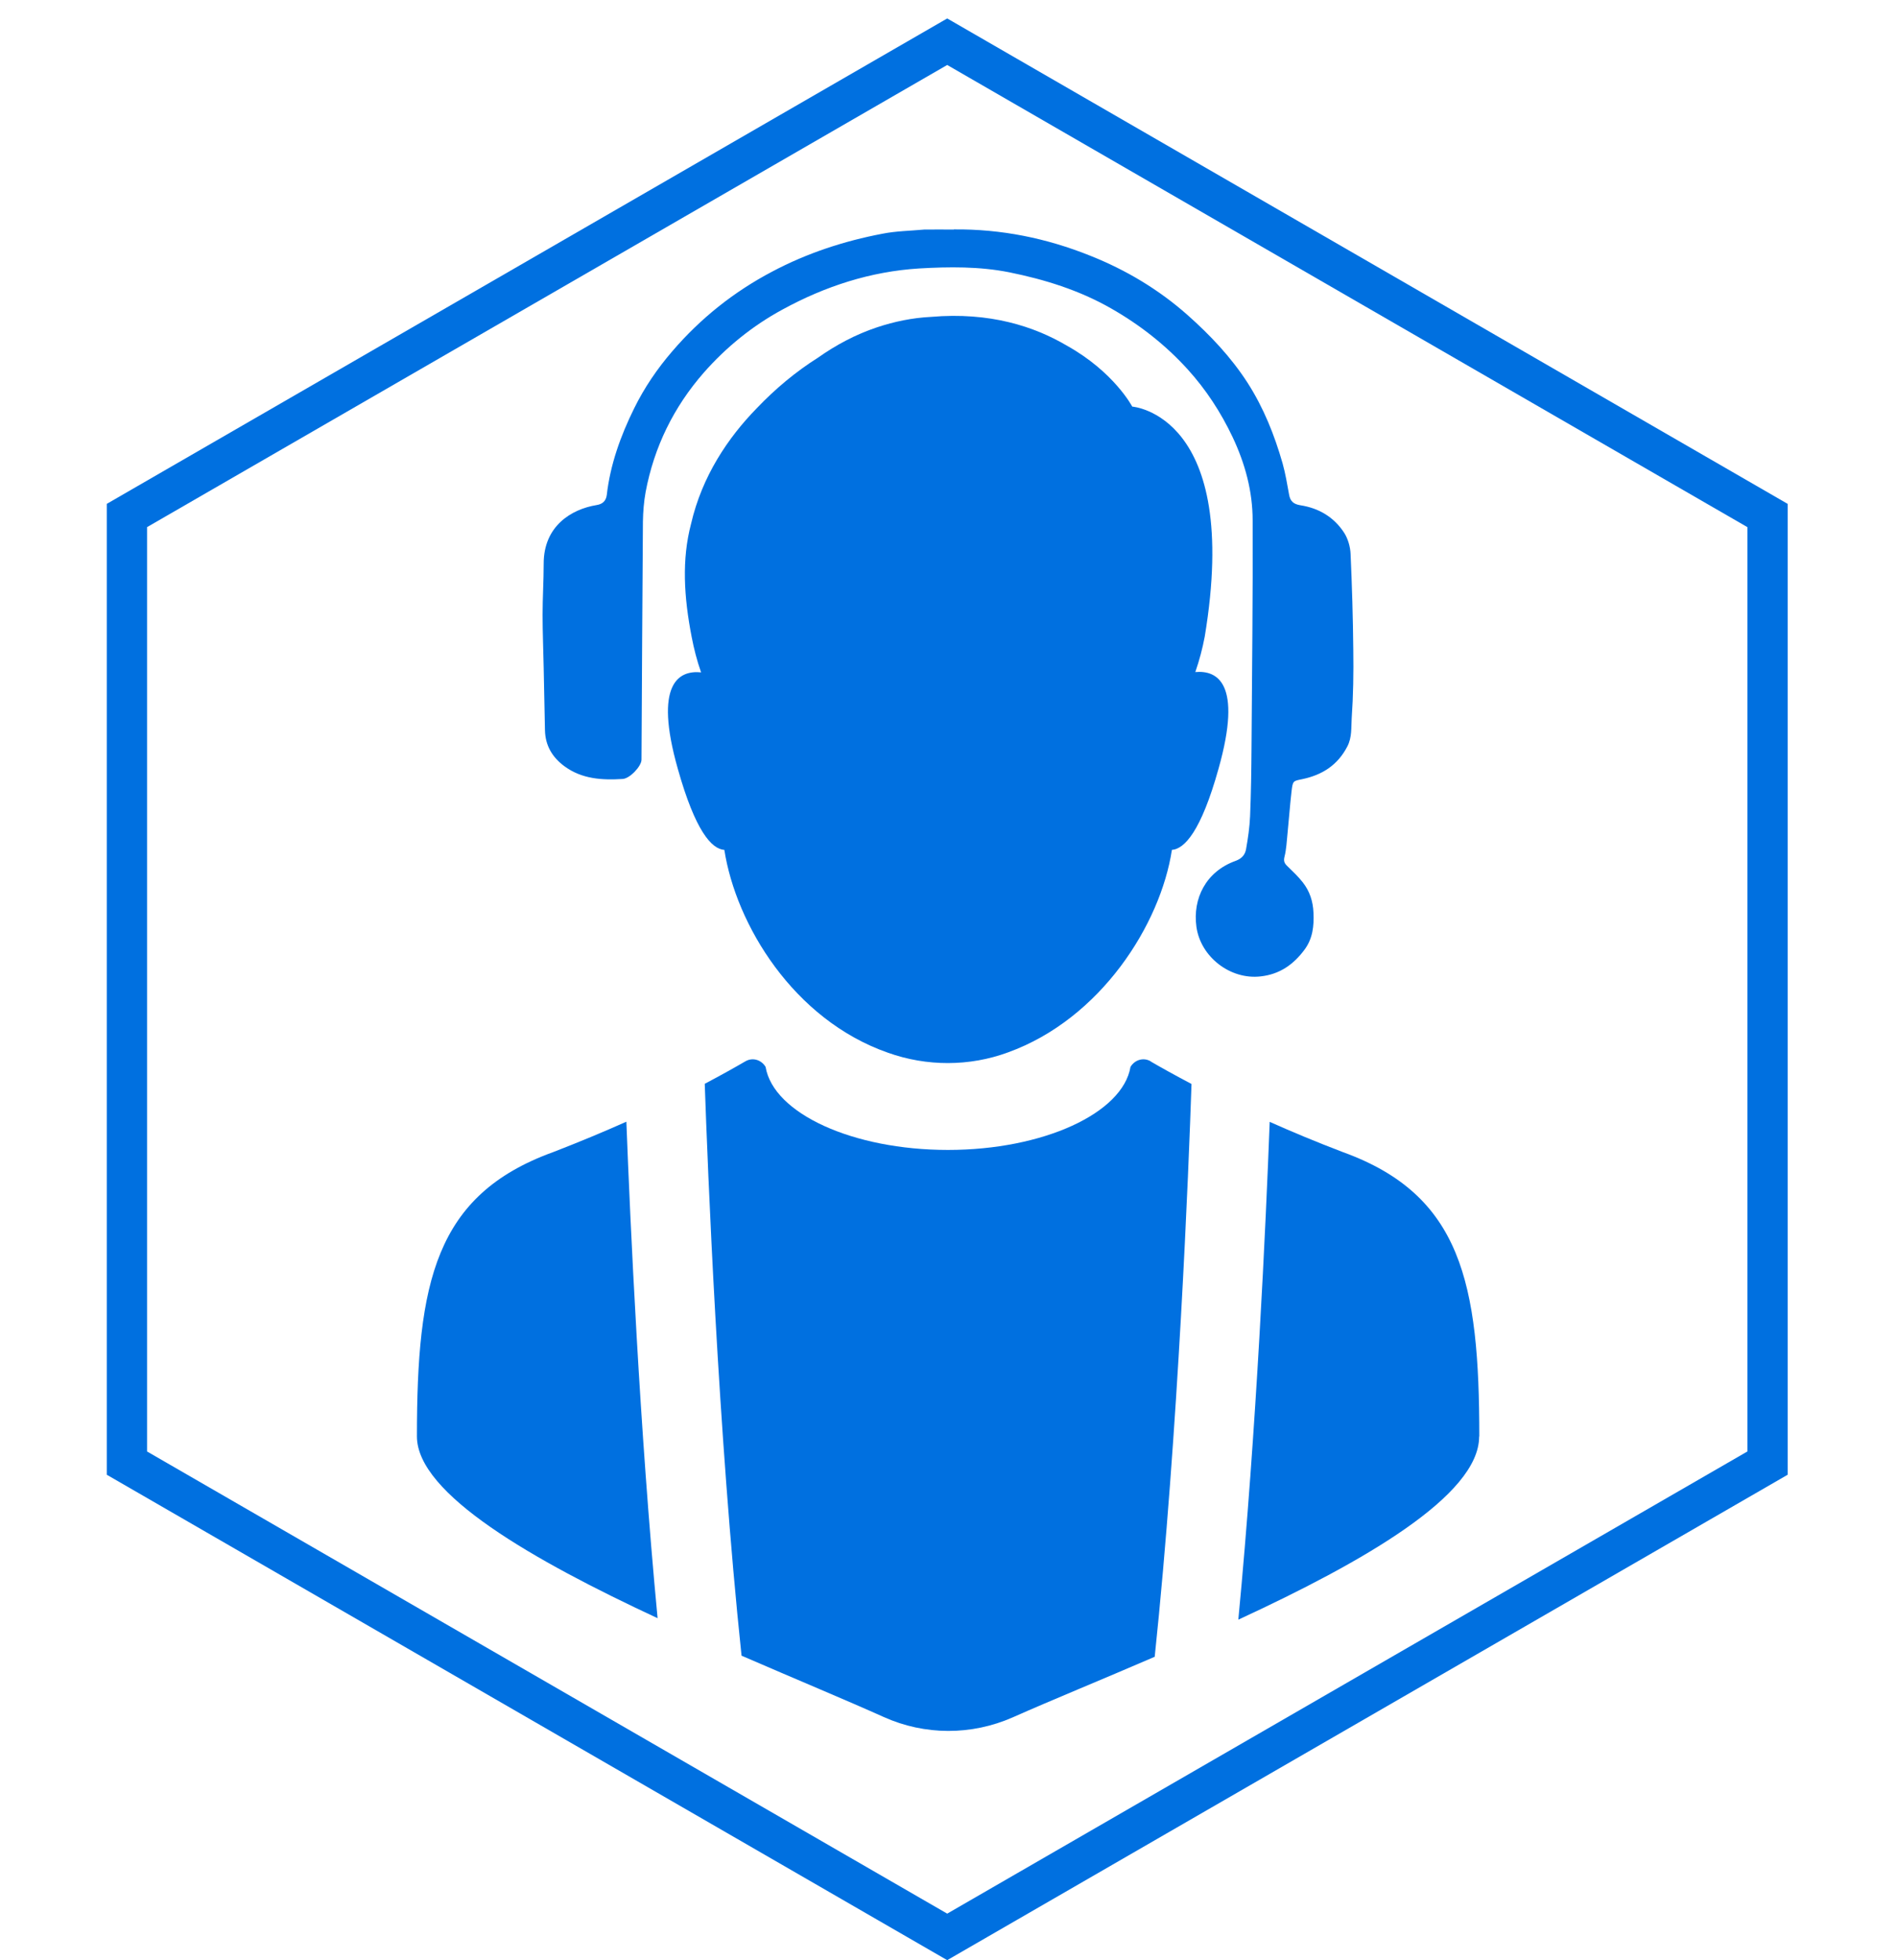
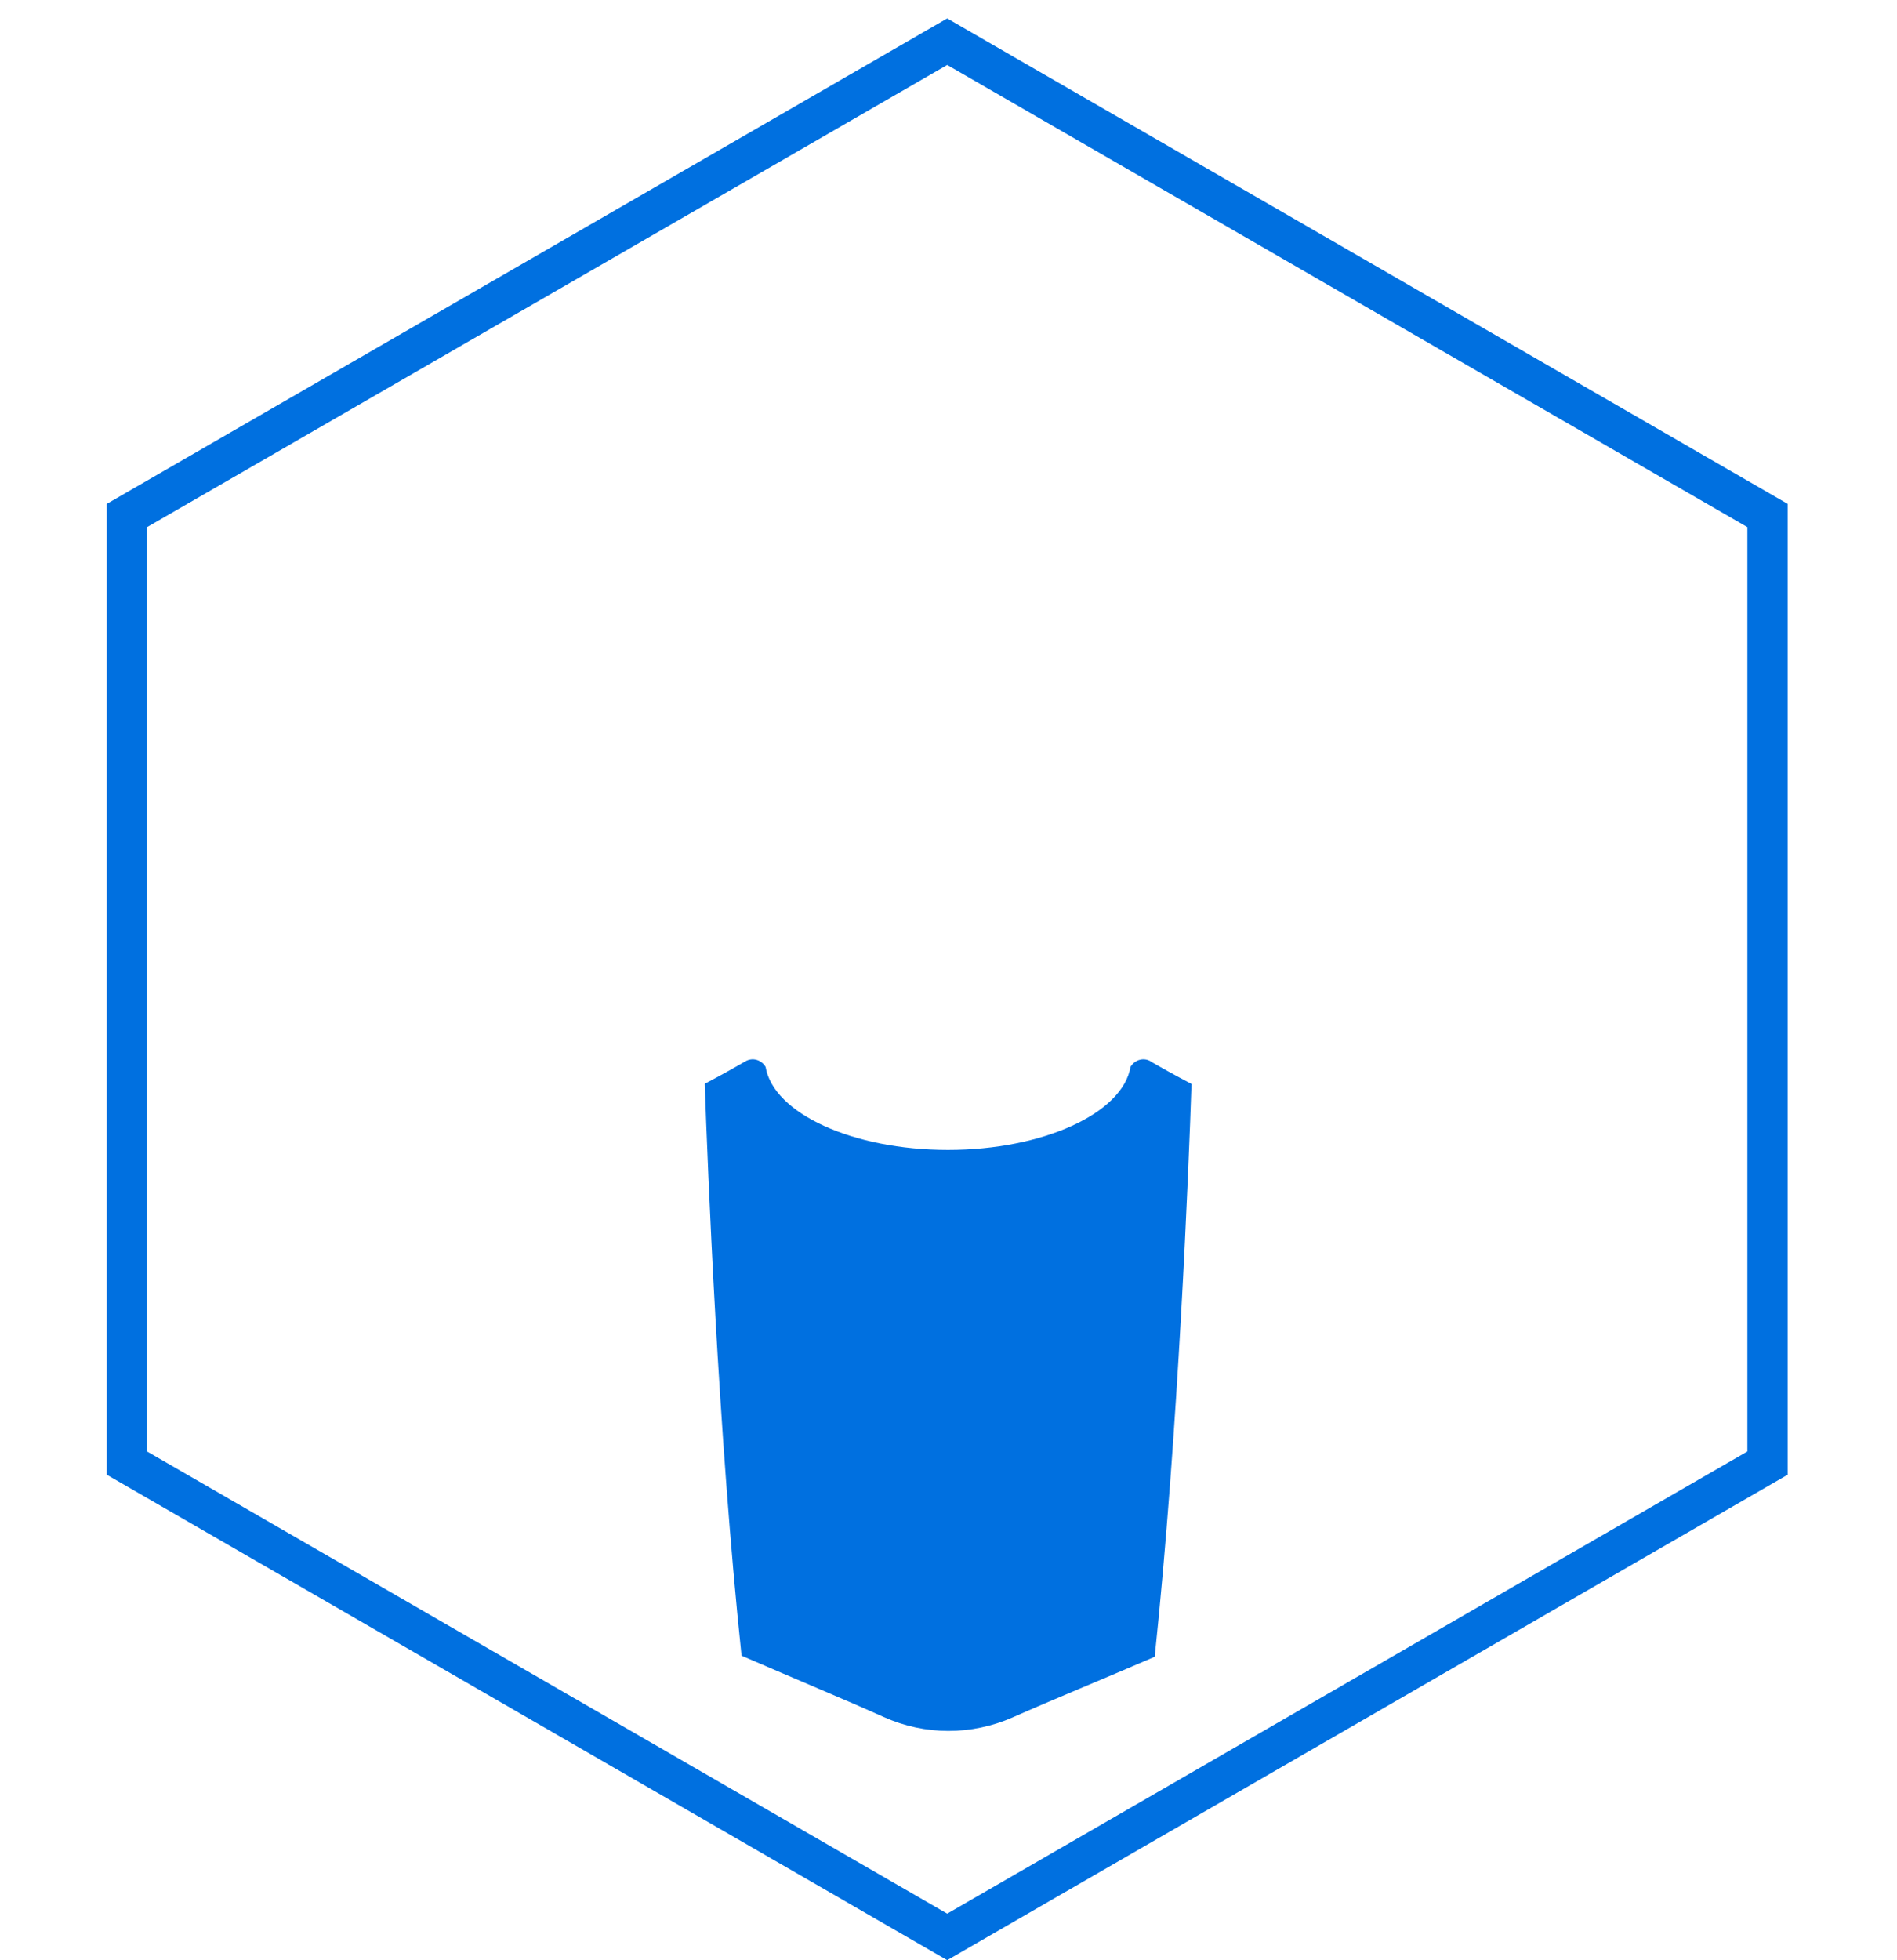
<svg xmlns="http://www.w3.org/2000/svg" width="91" height="94" viewBox="0 0 91 94" fill="none">
  <path d="M45.438 2L84.789 24.719V70.158L45.438 92.877L6.088 70.158V24.719L45.438 2Z" stroke="#0070E0" stroke-width="1.932" />
-   <path d="M34.747 40.753C35.304 44.329 38.055 48.89 42.593 50.479C44.458 51.144 46.505 51.144 48.354 50.464C52.816 48.852 55.674 44.313 56.217 40.753C56.82 40.707 57.615 39.867 58.455 36.856C59.617 32.738 58.379 32.134 57.34 32.226C57.538 31.653 57.684 31.095 57.791 30.53C59.563 19.871 54.314 19.497 54.314 19.497C54.314 19.497 53.443 17.831 51.158 16.563C49.623 15.661 47.491 14.951 44.664 15.195C43.747 15.241 42.892 15.424 42.082 15.692C41.042 16.036 40.095 16.547 39.239 17.151C38.185 17.816 37.192 18.641 36.305 19.573C34.922 20.987 33.677 22.836 33.15 25.12C32.699 26.832 32.806 28.62 33.18 30.545C33.287 31.103 33.432 31.676 33.631 32.241C32.577 32.134 31.347 32.753 32.516 36.871C33.356 39.851 34.135 40.707 34.739 40.753H34.747Z" fill="#0070E0" />
-   <path d="M26.533 55.246C20.856 57.302 20 61.512 20 68.877C20 71.643 25.601 74.829 31.545 77.595C30.681 68.51 30.231 58.593 30.047 53.787C28.985 54.261 27.816 54.75 26.533 55.246Z" fill="#0070E0" />
  <path d="M55.201 50.893C54.849 50.686 54.429 50.824 54.23 51.16C53.856 53.383 50.043 55.141 45.474 55.141C40.905 55.141 37.1 53.391 36.726 51.16C36.527 50.824 36.107 50.686 35.755 50.893C35.297 51.16 34.632 51.534 33.807 51.97C33.945 55.912 34.441 68.657 35.572 79.392C38.162 80.515 40.592 81.524 42.395 82.334C44.366 83.22 46.605 83.22 48.584 82.349C50.387 81.546 52.809 80.561 55.392 79.445C56.523 68.695 57.027 55.928 57.157 51.978C56.331 51.542 55.659 51.168 55.201 50.9V50.893Z" fill="#0070E0" />
-   <path d="M70.963 68.878C70.963 61.512 70.1 57.302 64.423 55.247C63.139 54.758 61.97 54.269 60.908 53.795C60.725 58.617 60.274 68.565 59.403 77.665C65.355 74.914 70.955 71.72 70.955 68.885L70.963 68.878Z" fill="#0070E0" />
-   <path d="M45.756 11.001C48.025 10.978 50.203 11.421 52.296 12.261C54.008 12.941 55.574 13.874 56.965 15.104C58.057 16.074 59.058 17.129 59.853 18.366C60.617 19.558 61.136 20.857 61.526 22.217C61.663 22.706 61.747 23.218 61.839 23.722C61.893 24.036 62.053 24.173 62.374 24.227C63.268 24.364 64.001 24.8 64.49 25.564C64.666 25.846 64.773 26.221 64.788 26.557C64.857 28.093 64.903 29.628 64.918 31.172C64.933 32.257 64.918 33.349 64.842 34.434C64.811 34.885 64.865 35.351 64.628 35.802C64.162 36.696 63.421 37.162 62.473 37.361C62.03 37.453 62.015 37.429 61.954 37.964C61.877 38.629 61.831 39.301 61.763 39.966C61.724 40.341 61.709 40.723 61.618 41.082C61.564 41.296 61.618 41.403 61.755 41.532C62.015 41.785 62.275 42.029 62.496 42.312C62.825 42.732 62.985 43.213 63.008 43.764C63.039 44.405 62.97 45.009 62.58 45.536C62.053 46.247 61.388 46.721 60.471 46.82C59.02 46.988 57.591 45.888 57.392 44.436C57.209 43.091 57.843 41.792 59.272 41.28C59.585 41.166 59.73 40.975 59.776 40.707C59.868 40.188 59.944 39.668 59.967 39.141C60.013 38.033 60.028 36.925 60.036 35.817C60.059 32.196 60.105 28.582 60.09 24.96C60.09 23.562 59.73 22.233 59.127 20.956C58.561 19.765 57.858 18.687 56.972 17.709C55.902 16.533 54.672 15.57 53.289 14.783C51.761 13.912 50.111 13.4 48.407 13.056C46.986 12.774 45.527 12.789 44.09 12.873C41.76 13.018 39.575 13.729 37.535 14.844C36.098 15.623 34.837 16.647 33.76 17.87C32.316 19.52 31.376 21.438 30.971 23.593C30.887 24.059 30.849 24.54 30.841 25.014C30.811 28.819 30.796 32.624 30.773 36.429C30.773 36.734 30.223 37.33 29.871 37.353C28.885 37.414 27.915 37.361 27.075 36.742C26.494 36.314 26.158 35.749 26.142 35.015C26.119 34.022 26.104 33.029 26.081 32.035C26.066 31.187 26.028 30.331 26.028 29.483C26.028 28.666 26.081 27.841 26.081 27.023C26.081 25.235 27.395 24.418 28.618 24.219C28.908 24.173 29.069 24.02 29.107 23.738C29.275 22.271 29.772 20.895 30.421 19.581C30.91 18.588 31.529 17.679 32.255 16.838C33.607 15.264 35.197 13.996 37.038 13.026C38.711 12.139 40.484 11.559 42.333 11.207C42.99 11.077 43.662 11.07 44.335 11.008C44.426 11.001 45.664 11.008 45.756 11.008V11.001Z" fill="#0070E0" />
</svg>